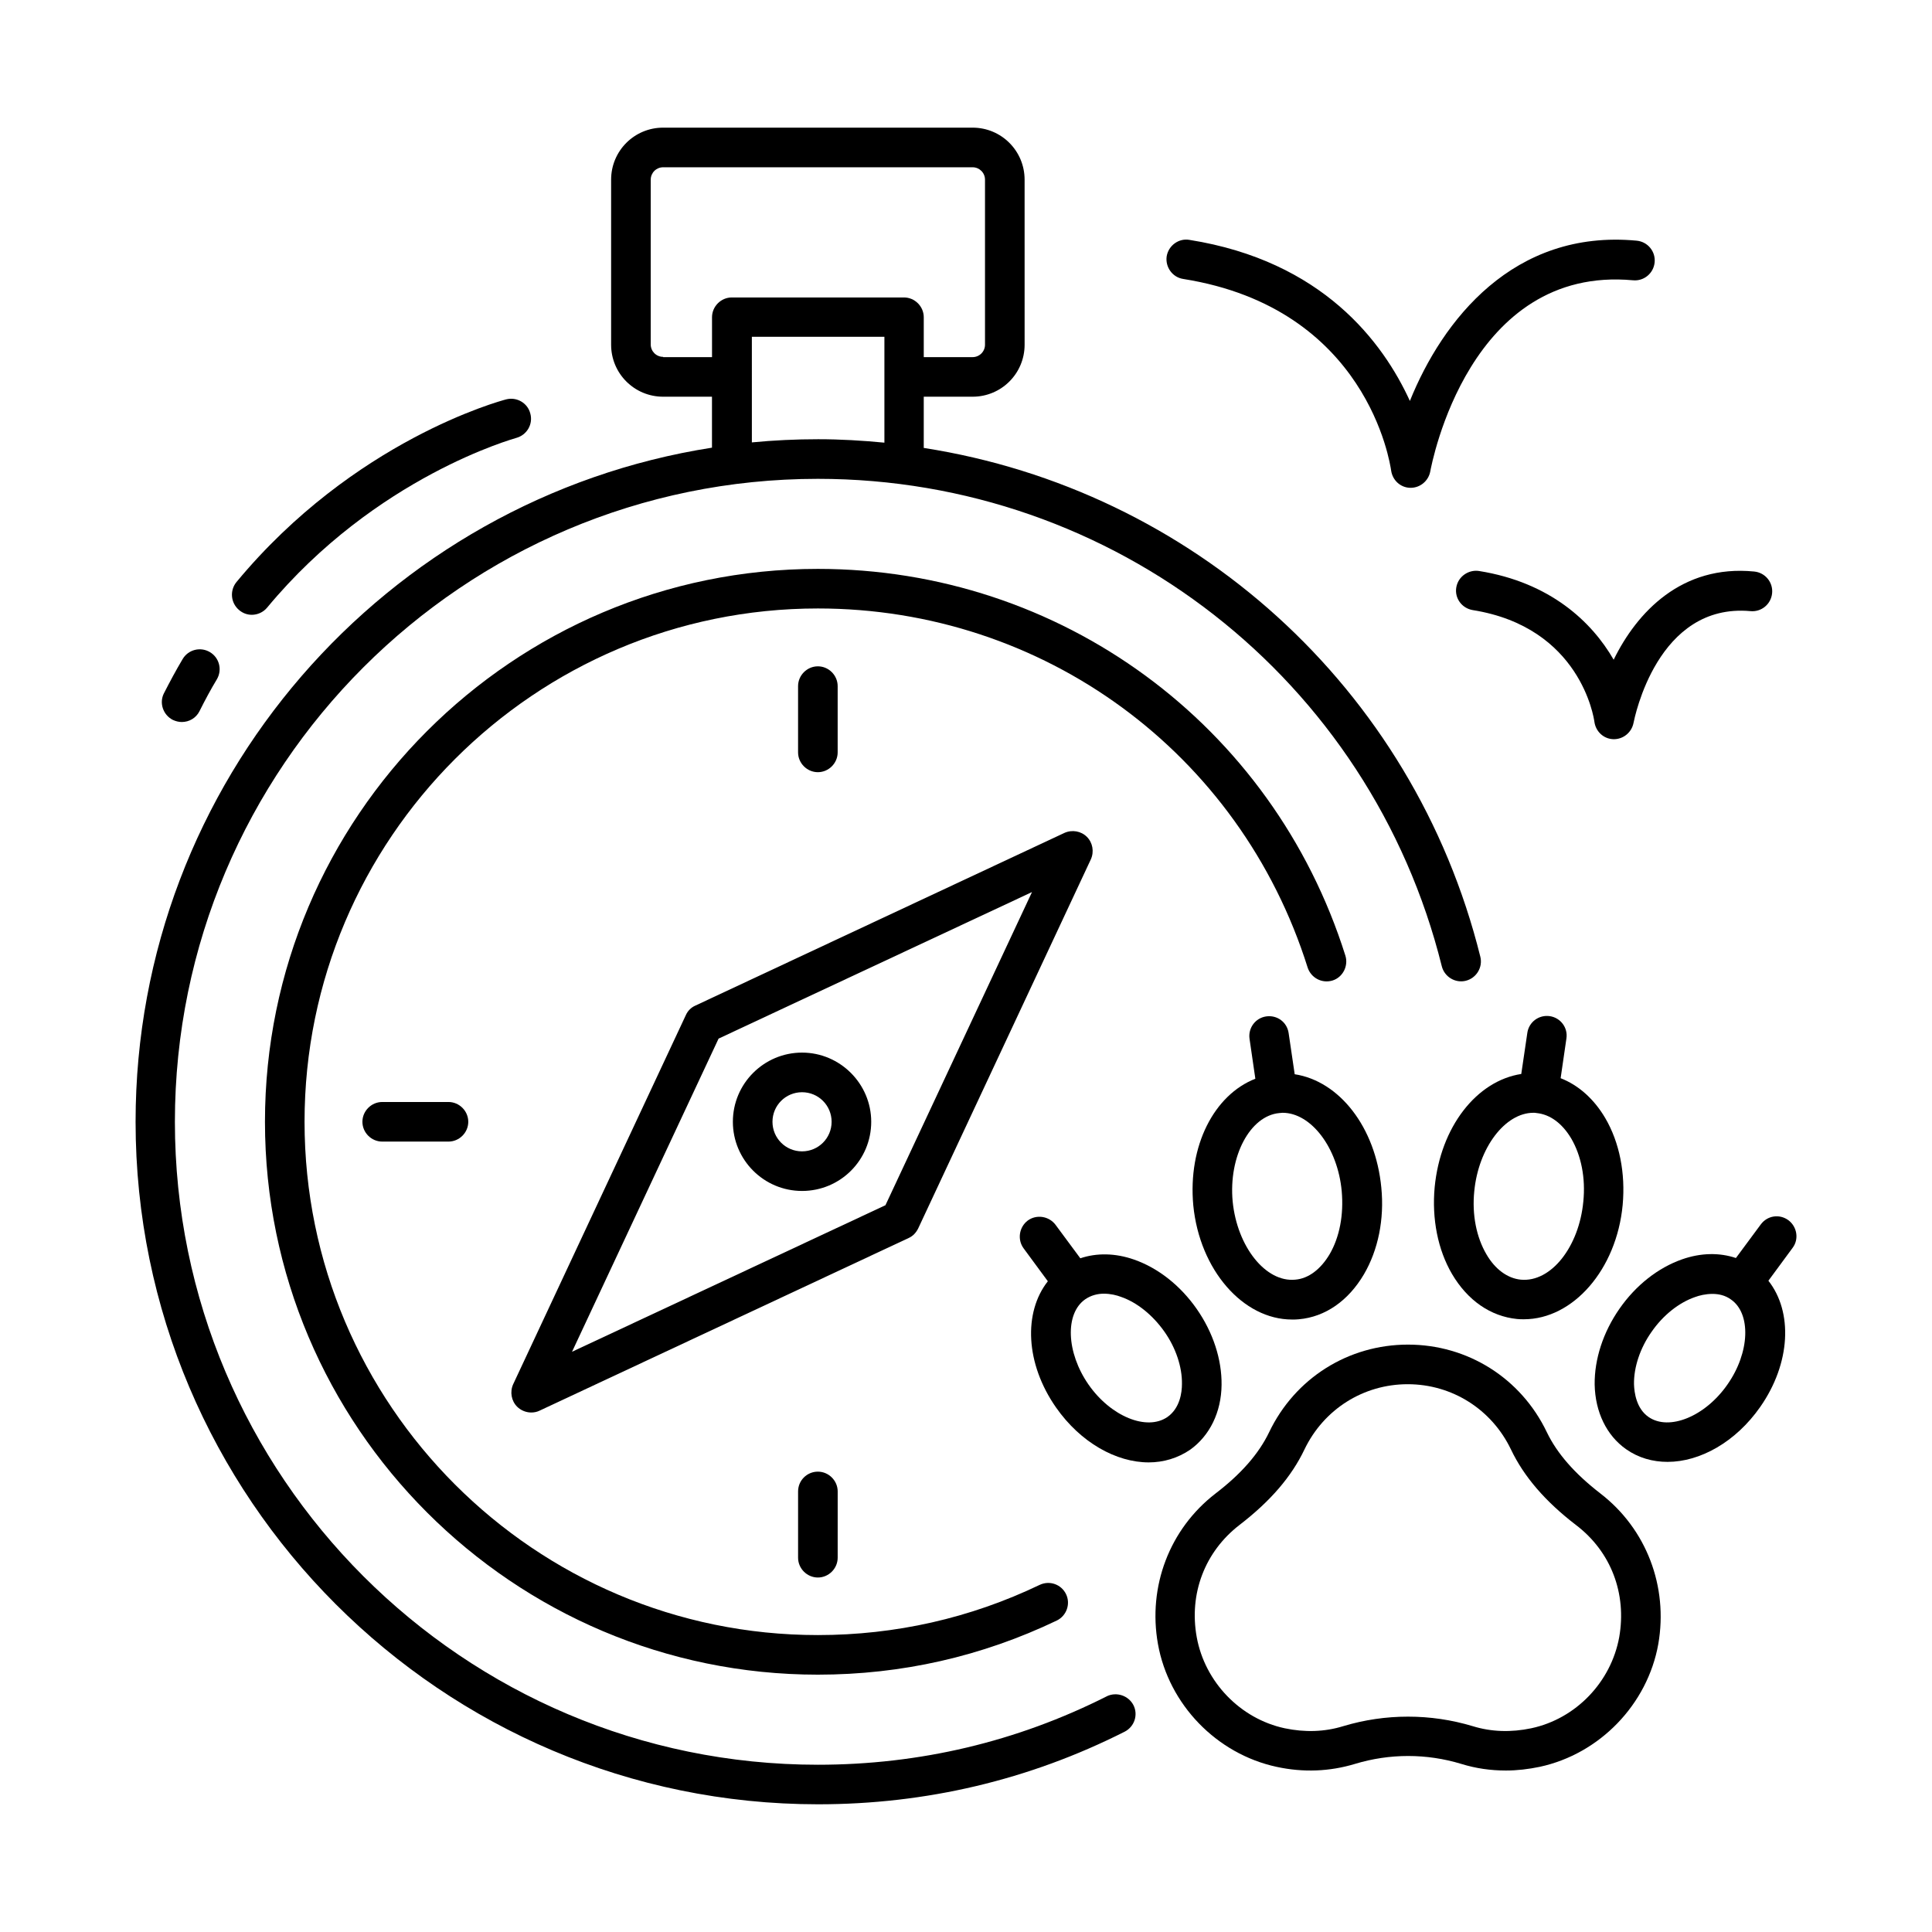
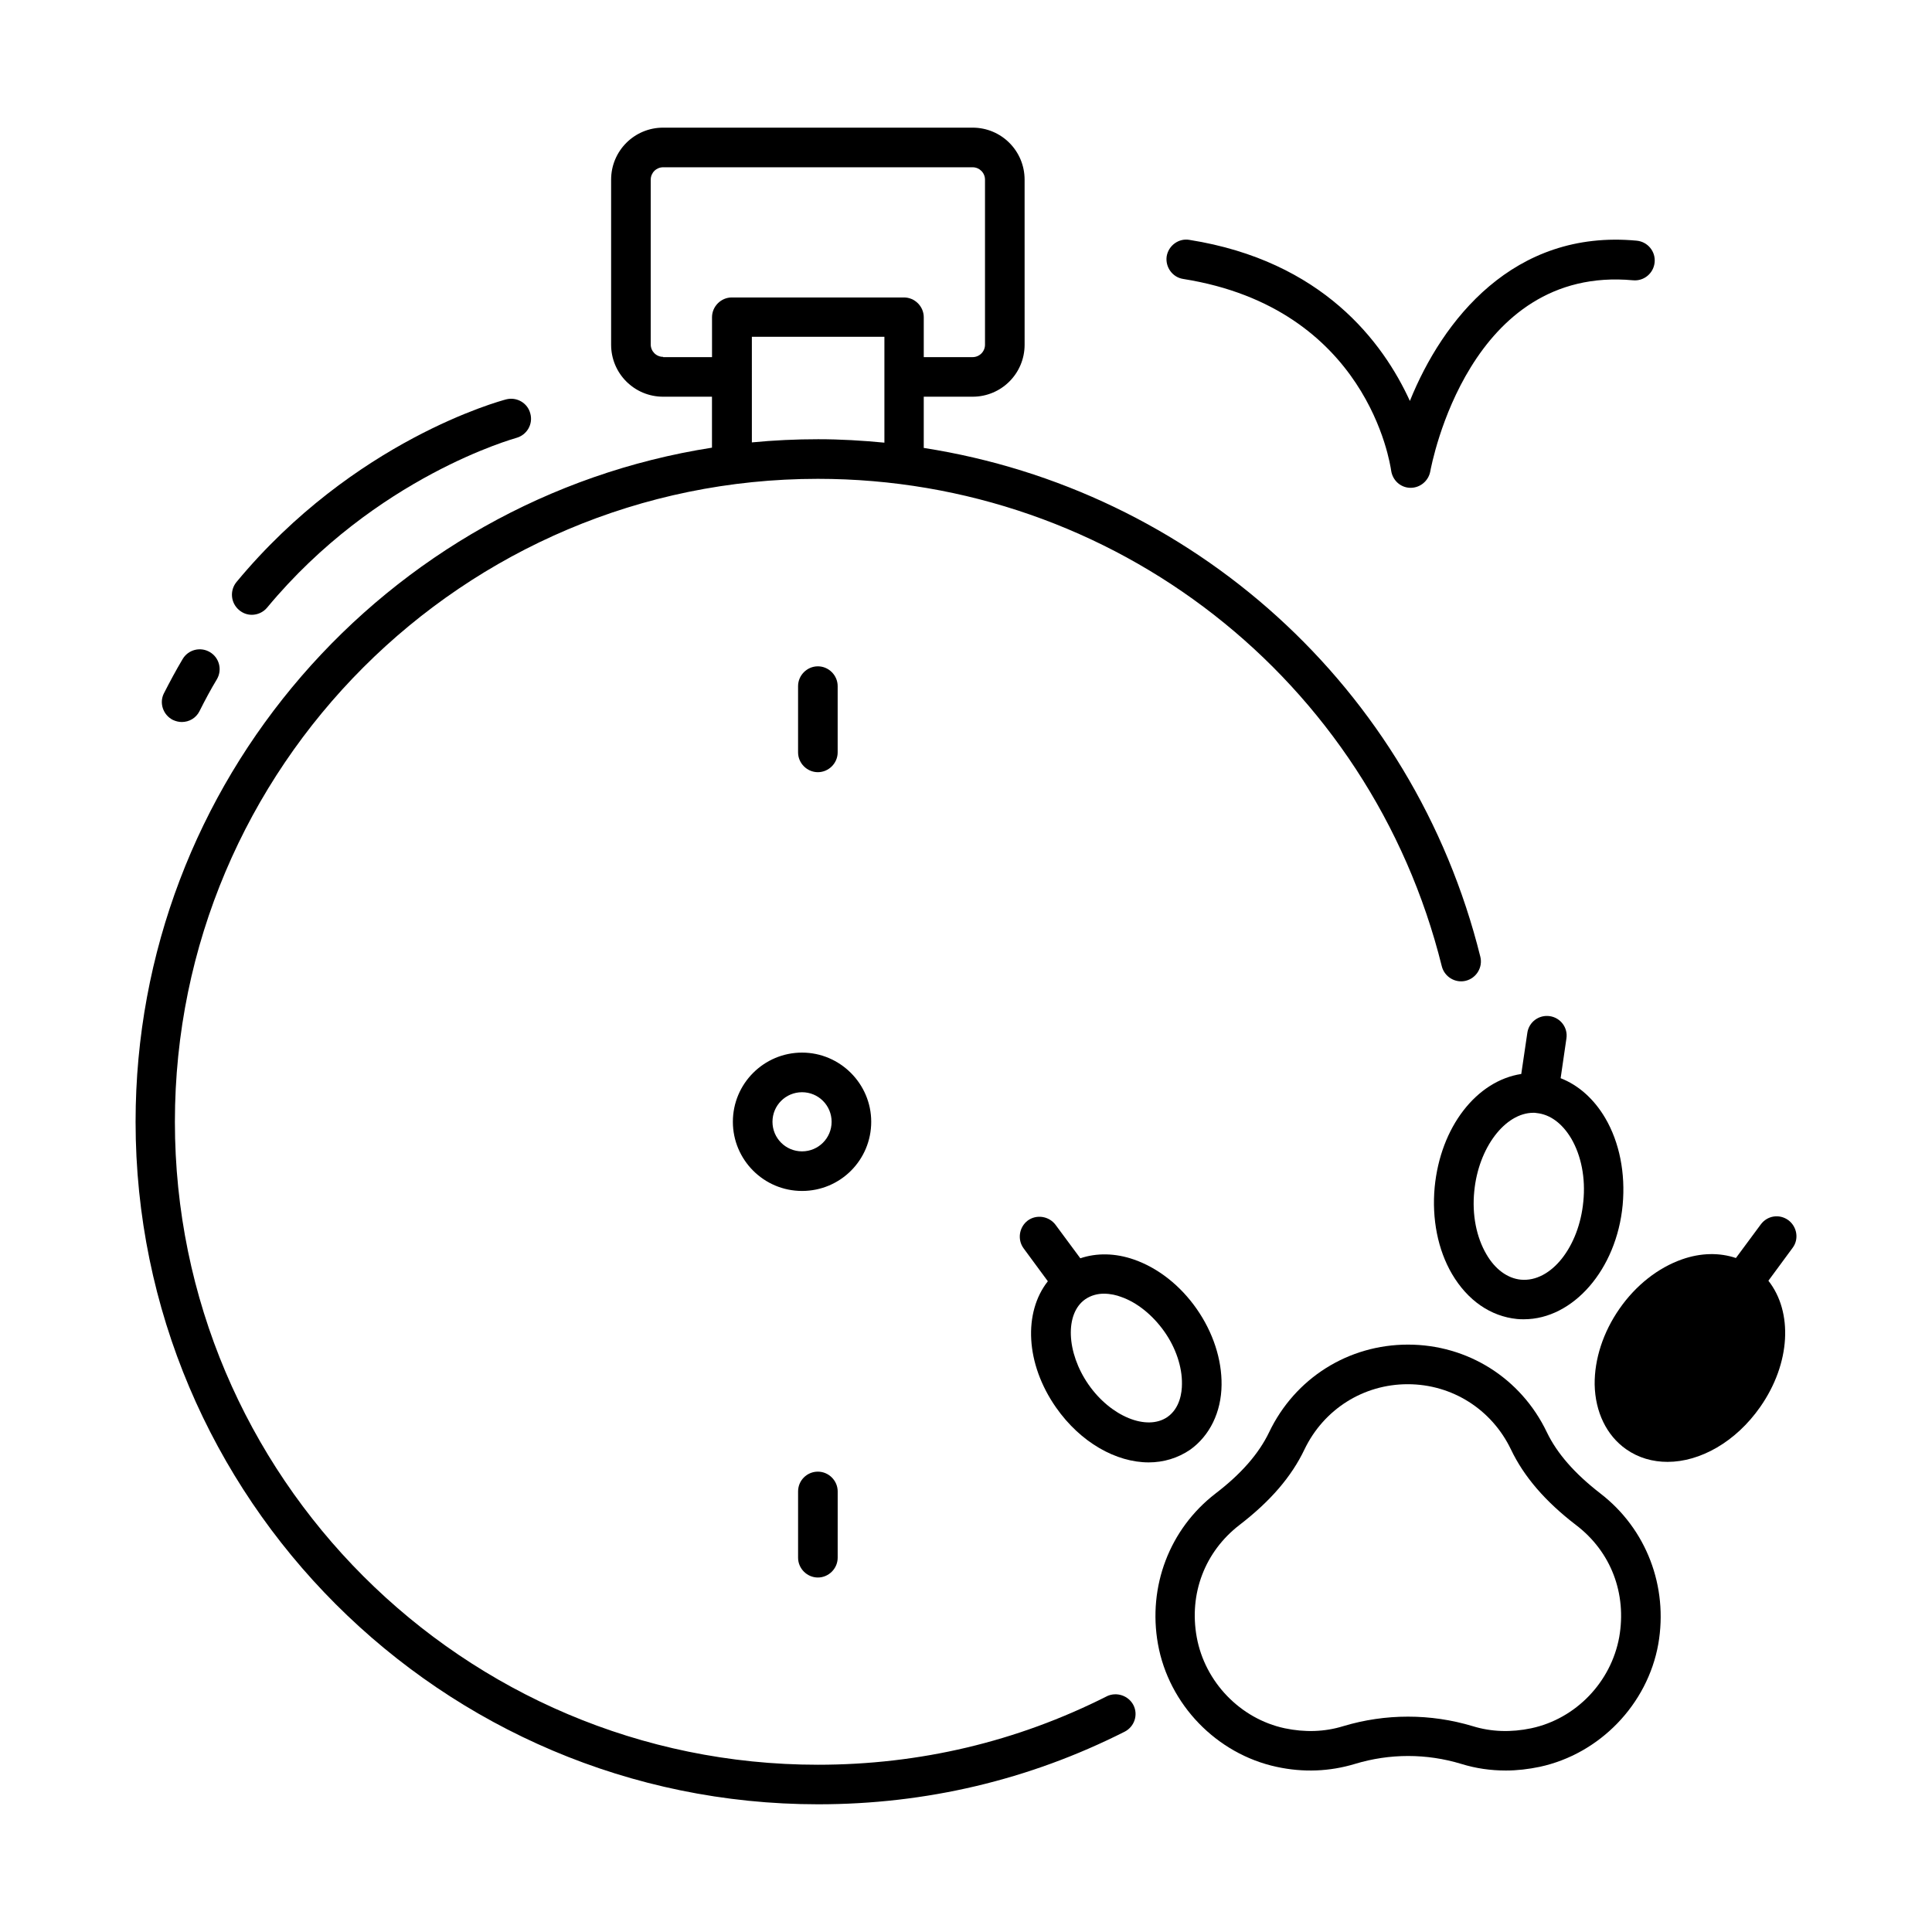
<svg xmlns="http://www.w3.org/2000/svg" fill="#000000" width="800px" height="800px" version="1.1" viewBox="144 144 512 512">
  <g>
    <path d="m457.59 217.93c48.84 7.766 54.789 48.98 55.07 50.73 0.352 2.59 2.449 4.547 5.039 4.617h0.141c2.519 0 4.688-1.82 5.18-4.269 0.418-2.238 10.355-54.719 53.738-50.73 2.867 0.281 5.457-1.82 5.738-4.758 0.281-2.867-1.82-5.457-4.758-5.738-32.676-3.078-51.5 21.133-60.105 42.473-7.137-15.605-23.16-37.086-58.43-42.684-2.801-0.488-5.527 1.469-6.019 4.34-0.422 2.871 1.539 5.602 4.406 6.019z" />
-     <path d="m571.64 318.83c-5.809-10.078-16.863-20.504-35.688-23.512-2.801-0.418-5.527 1.469-6.019 4.34-0.488 2.867 1.469 5.527 4.34 6.019 28.551 4.547 32.117 28.551 32.258 29.598 0.352 2.59 2.449 4.547 5.039 4.617h0.141c2.519 0 4.688-1.82 5.18-4.269 0.281-1.328 6.297-31.906 31-29.668 2.867 0.281 5.457-1.82 5.738-4.758 0.281-2.867-1.82-5.457-4.758-5.738-19.18-1.887-31.074 10.777-37.23 23.371z" />
-     <path d="m490.54 400.42c0.91 2.731 3.777 4.269 6.578 3.43 2.731-0.84 4.269-3.848 3.43-6.578-19.312-61.297-75.5-102.51-139.81-102.51-80.82 0-146.52 65.773-146.52 146.52s65.707 146.52 146.52 146.52c22.18 0 43.453-4.828 63.324-14.344 2.59-1.258 3.707-4.41 2.449-6.996-1.258-2.59-4.34-3.707-6.996-2.449-18.402 8.816-38.207 13.297-58.777 13.297-75.012 0-136.03-61.016-136.03-136.03 0-75.012 61.016-136.03 136.03-136.03 59.758-0.004 111.89 38.203 129.8 95.16z" />
    <path d="m437.29 593.55c-23.859 12.035-49.609 18.125-76.551 18.125-93.973 0-170.39-76.41-170.39-170.39 0-93.973 76.41-170.39 170.39-170.39 78.441 0 146.45 53.109 165.35 129.17 0.699 2.801 3.57 4.547 6.367 3.848 2.801-0.699 4.547-3.57 3.848-6.367-17.77-71.516-76.48-123.79-147.5-134.84v-13.574h12.945c7.629 0 13.785-6.156 13.785-13.785l-0.004-43.734c0-7.629-6.156-13.785-13.785-13.785h-82.008c-7.629 0-13.785 6.156-13.785 13.785v43.734c0 7.629 6.156 13.785 13.785 13.785h12.945v13.504c-86.418 13.504-152.75 88.445-152.75 178.64 0 99.711 81.098 180.88 180.88 180.88 28.551 0 55.91-6.438 81.238-19.242 2.59-1.328 3.637-4.477 2.309-7.066-1.332-2.519-4.481-3.57-7.07-2.309zm-117.55-354.98c-1.82 0-3.289-1.469-3.289-3.289v-43.664c0-1.82 1.469-3.289 3.289-3.289h82.008c1.82 0 3.289 1.469 3.289 3.289v43.734c0 1.82-1.469 3.289-3.289 3.289h-12.941v-10.566c0-2.867-2.379-5.246-5.246-5.246h-45.621c-2.867 0-5.246 2.379-5.246 5.246v10.566h-12.953zm23.512-5.32h35.125v28.059c-5.809-0.559-11.617-0.91-17.562-0.91-5.949 0-11.754 0.281-17.562 0.84z" />
    <path d="m365.99 343.39v-17.562c0-2.867-2.379-5.246-5.246-5.246-2.867 0-5.246 2.379-5.246 5.246v17.562c0 2.867 2.379 5.246 5.246 5.246 2.867 0 5.246-2.379 5.246-5.246z" />
    <path d="m355.5 539.25v17.562c0 2.867 2.379 5.246 5.246 5.246 2.867 0 5.246-2.379 5.246-5.246l0.004-17.562c0-2.867-2.379-5.246-5.246-5.246-2.871-0.004-5.25 2.309-5.25 5.246z" />
-     <path d="m245.29 436.04c-2.867 0-5.246 2.379-5.246 5.246s2.379 5.246 5.246 5.246h17.562c2.867 0 5.246-2.379 5.246-5.246s-2.379-5.246-5.246-5.246z" />
-     <path d="m387.33 469.55 45.762-97.824c0.91-2.027 0.488-4.41-1.051-5.949-1.539-1.539-3.918-1.961-5.949-1.051l-97.816 45.77c-1.121 0.488-2.027 1.398-2.519 2.519l-45.762 97.824c-0.91 2.027-0.488 4.41 1.051 5.949 0.98 0.98 2.379 1.539 3.707 1.539 0.77 0 1.539-0.141 2.238-0.488l97.824-45.762c1.117-0.496 1.957-1.406 2.516-2.527zm-91.734 32.68 38.836-82.988 83.059-38.836-38.836 82.988z" />
    <path d="m356.55 422.95c-10.078 0-18.332 8.188-18.332 18.332 0 10.078 8.188 18.332 18.332 18.332s18.332-8.188 18.332-18.332c0-10.074-8.258-18.332-18.332-18.332zm0 26.172c-4.34 0-7.836-3.5-7.836-7.836 0-4.34 3.5-7.836 7.836-7.836 4.34 0 7.836 3.5 7.836 7.836 0 4.336-3.5 7.836-7.836 7.836z" />
    <path d="m568.14 539.8c-6.789-5.246-11.477-10.566-14.203-16.234-6.856-14.344-20.992-23.23-36.805-23.23s-29.949 8.887-36.805 23.23c-2.731 5.668-7.348 10.984-14.203 16.234-12.176 9.375-17.984 24.629-15.254 39.887 2.867 16.023 15.535 29.109 31.418 32.539 7.066 1.539 14.066 1.258 20.781-0.77 9.238-2.801 18.961-2.801 28.199 0 3.848 1.191 7.766 1.75 11.824 1.75 2.938 0 5.949-0.352 8.957-0.98 15.883-3.43 28.551-16.516 31.418-32.539 2.656-15.254-3.152-30.508-15.328-39.887zm4.969 38.066c-2.168 11.895-11.477 21.621-23.301 24.141-5.316 1.121-10.566 0.98-15.535-0.559-5.598-1.68-11.336-2.519-17.145-2.519-5.809 0-11.547 0.84-17.145 2.519-4.969 1.539-10.215 1.68-15.535 0.559-11.754-2.519-21.133-12.246-23.301-24.141-2.098-11.547 2.168-22.672 11.336-29.738 8.188-6.297 13.785-12.805 17.215-20.012 5.109-10.637 15.605-17.285 27.359-17.285s22.25 6.648 27.359 17.285c3.43 7.207 9.098 13.785 17.215 20.012 9.309 7.066 13.504 18.191 11.477 29.738z" />
    <path d="m554.71 413.29c-2.867-0.418-5.527 1.539-5.949 4.41l-1.609 10.914c-11.824 1.82-21.41 13.996-22.953 30.02-0.77 8.398 0.84 16.582 4.617 23.02 4.129 6.996 10.215 11.195 17.215 11.895 0.629 0.07 1.191 0.07 1.82 0.07 13.016 0 24.562-13.156 26.172-30.297 0.77-8.398-0.84-16.582-4.617-23.02-3.008-5.109-7.137-8.746-11.824-10.566l1.539-10.566c0.418-2.801-1.543-5.457-4.41-5.879zm5.668 32.398c2.66 4.547 3.848 10.496 3.219 16.723-1.121 11.965-8.535 21.48-16.582 20.711-3.5-0.352-6.789-2.731-9.098-6.719-2.66-4.547-3.848-10.496-3.219-16.723 1.121-11.547 8.188-20.781 15.676-20.781 0.281 0 0.559 0 0.84 0.07 3.566 0.352 6.785 2.731 9.164 6.719z" />
-     <path d="m617.96 467.38c-2.379-1.75-5.598-1.258-7.348 1.121l-6.578 8.887c-4.34-1.469-9.305-1.398-14.273 0.352-6.367 2.238-12.246 6.856-16.582 13.086-4.34 6.227-6.648 13.363-6.578 20.082 0.141 7.277 3.148 13.504 8.328 17.145 3.289 2.309 7.066 3.359 10.984 3.359 8.605 0 18.055-5.246 24.562-14.555 8.117-11.617 8.676-25.191 2.168-33.449l6.438-8.746c1.68-2.242 1.188-5.531-1.121-7.281zm-16.164 43.523c-5.879 8.469-15.465 12.387-20.922 8.605-3.219-2.238-3.777-6.438-3.848-8.676-0.07-4.477 1.609-9.586 4.688-13.926 3.008-4.34 7.207-7.695 11.477-9.168 1.121-0.418 2.801-0.84 4.617-0.84 1.609 0 3.359 0.352 4.898 1.469 5.391 3.711 5.039 14.07-0.91 22.535z" />
-     <path d="m486.41 493.69c0.629 0 1.191 0 1.82-0.07 6.996-0.629 13.086-4.898 17.215-11.895 3.777-6.438 5.457-14.625 4.617-23.02-1.539-16.023-11.125-28.199-22.953-30.02l-1.609-10.914c-0.418-2.867-3.008-4.828-5.949-4.41-2.867 0.418-4.828 3.078-4.41 5.949l1.539 10.566c-10.914 4.269-17.914 17.773-16.445 33.586 1.688 17.074 13.164 30.227 26.176 30.227zm-3.356-54.719c0.281 0 0.559-0.07 0.84-0.07 7.559 0 14.625 9.238 15.676 20.781 0.559 6.227-0.559 12.176-3.219 16.723-2.379 3.988-5.598 6.438-9.098 6.719-7.836 0.77-15.395-8.746-16.582-20.711-1.125-11.965 4.613-22.742 12.383-23.441z" />
+     <path d="m617.96 467.38c-2.379-1.75-5.598-1.258-7.348 1.121l-6.578 8.887c-4.34-1.469-9.305-1.398-14.273 0.352-6.367 2.238-12.246 6.856-16.582 13.086-4.34 6.227-6.648 13.363-6.578 20.082 0.141 7.277 3.148 13.504 8.328 17.145 3.289 2.309 7.066 3.359 10.984 3.359 8.605 0 18.055-5.246 24.562-14.555 8.117-11.617 8.676-25.191 2.168-33.449l6.438-8.746c1.68-2.242 1.188-5.531-1.121-7.281zm-16.164 43.523z" />
    <path d="m467.73 510.98c0.07-6.719-2.238-13.855-6.578-20.082-4.34-6.227-10.215-10.848-16.582-13.086-4.969-1.75-9.938-1.82-14.273-0.352l-6.578-8.887c-1.75-2.309-5.039-2.801-7.348-1.121-2.309 1.75-2.801 5.039-1.121 7.348l6.438 8.746c-6.508 8.258-5.949 21.832 2.168 33.449 6.508 9.305 15.953 14.555 24.562 14.555 3.918 0 7.695-1.121 10.984-3.359 5.18-3.707 8.258-9.934 8.328-17.211zm-14.348 8.535c-5.457 3.777-15.043-0.141-20.922-8.605-5.879-8.469-6.297-18.824-0.84-22.602 1.539-1.051 3.289-1.469 4.898-1.469 1.82 0 3.43 0.418 4.547 0.84 4.269 1.469 8.398 4.828 11.477 9.168s4.758 9.445 4.688 13.926c0.004 2.305-0.559 6.434-3.848 8.742z" />
    <path d="m189.8 334.78c0.77 0.352 1.539 0.559 2.379 0.559 1.961 0 3.777-1.051 4.688-2.867 1.469-2.938 3.008-5.809 4.617-8.469 1.469-2.519 0.629-5.738-1.891-7.207-2.519-1.469-5.738-0.629-7.207 1.891-1.75 2.938-3.359 5.949-4.969 9.098-1.254 2.519-0.207 5.668 2.383 6.996z" />
    <path d="m210.72 306.93c1.469 0 3.008-0.629 4.059-1.891 28.898-34.848 65.707-44.852 66.055-44.992 2.801-0.77 4.477-3.637 3.707-6.438-0.699-2.801-3.57-4.477-6.367-3.777-1.609 0.418-40.375 10.848-71.512 48.422-1.82 2.238-1.539 5.527 0.699 7.418 0.98 0.84 2.172 1.258 3.359 1.258z" />
  </g>
</svg>